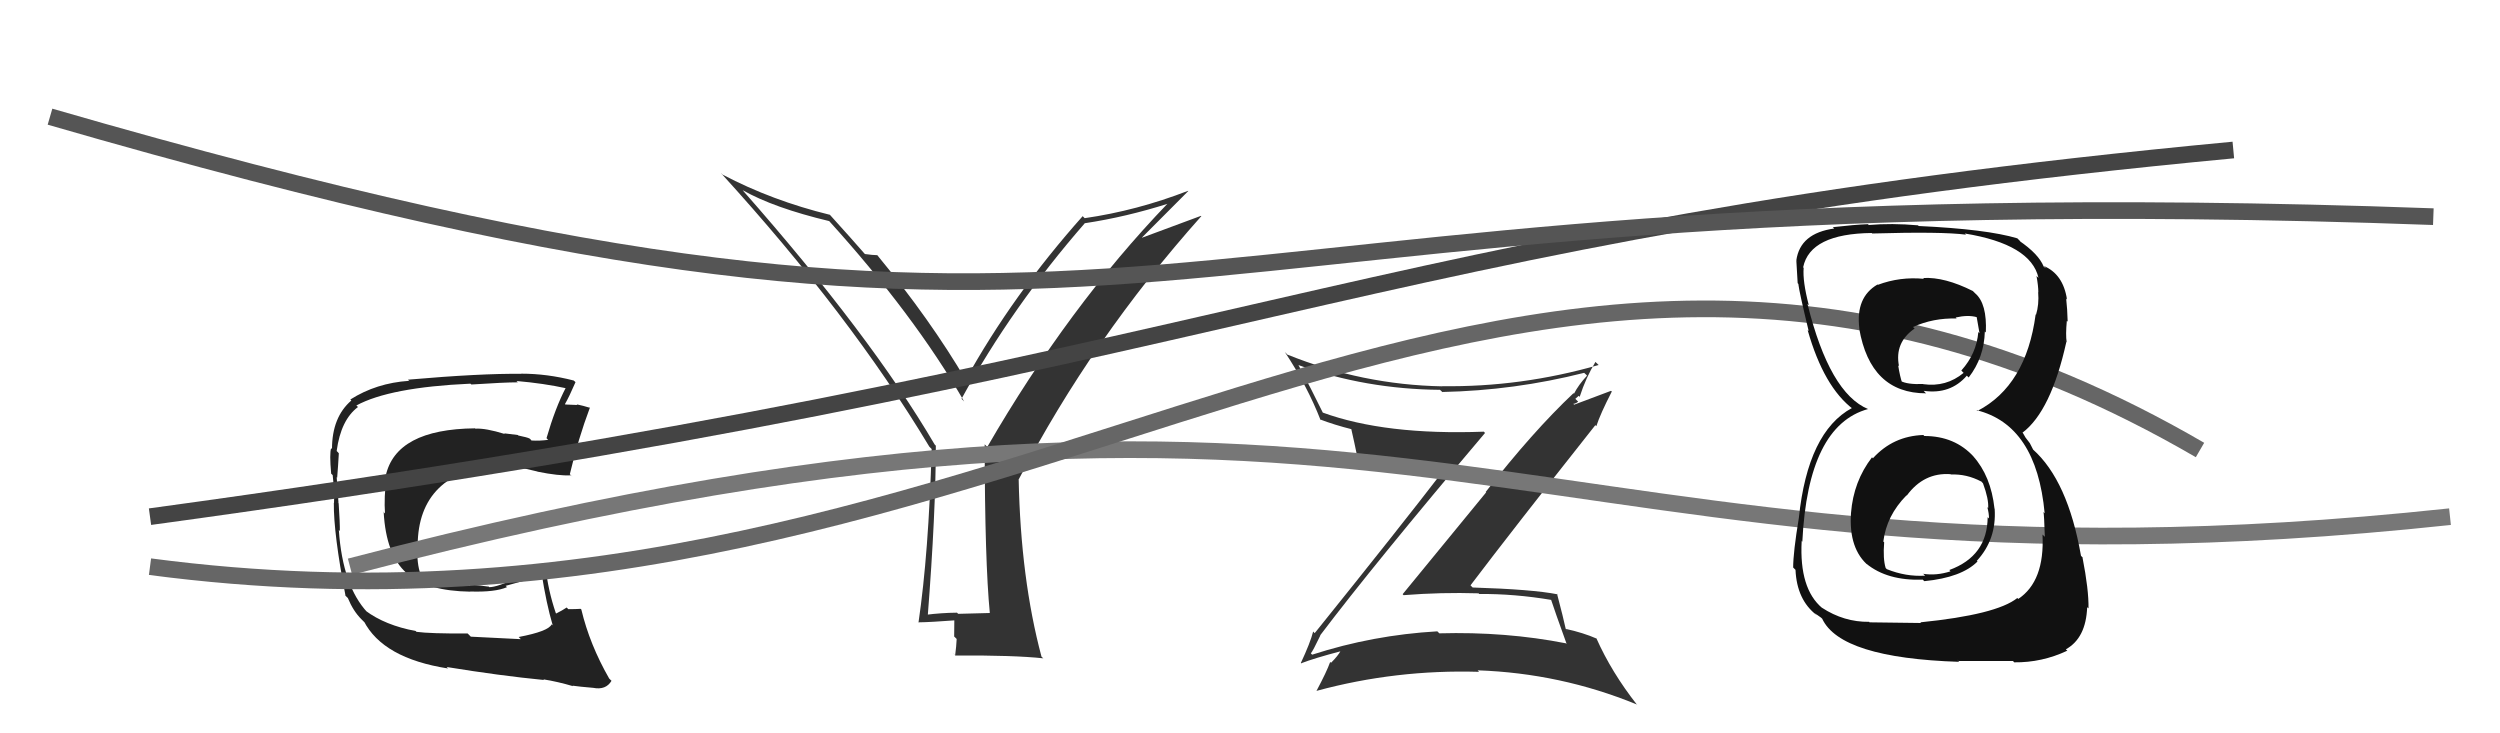
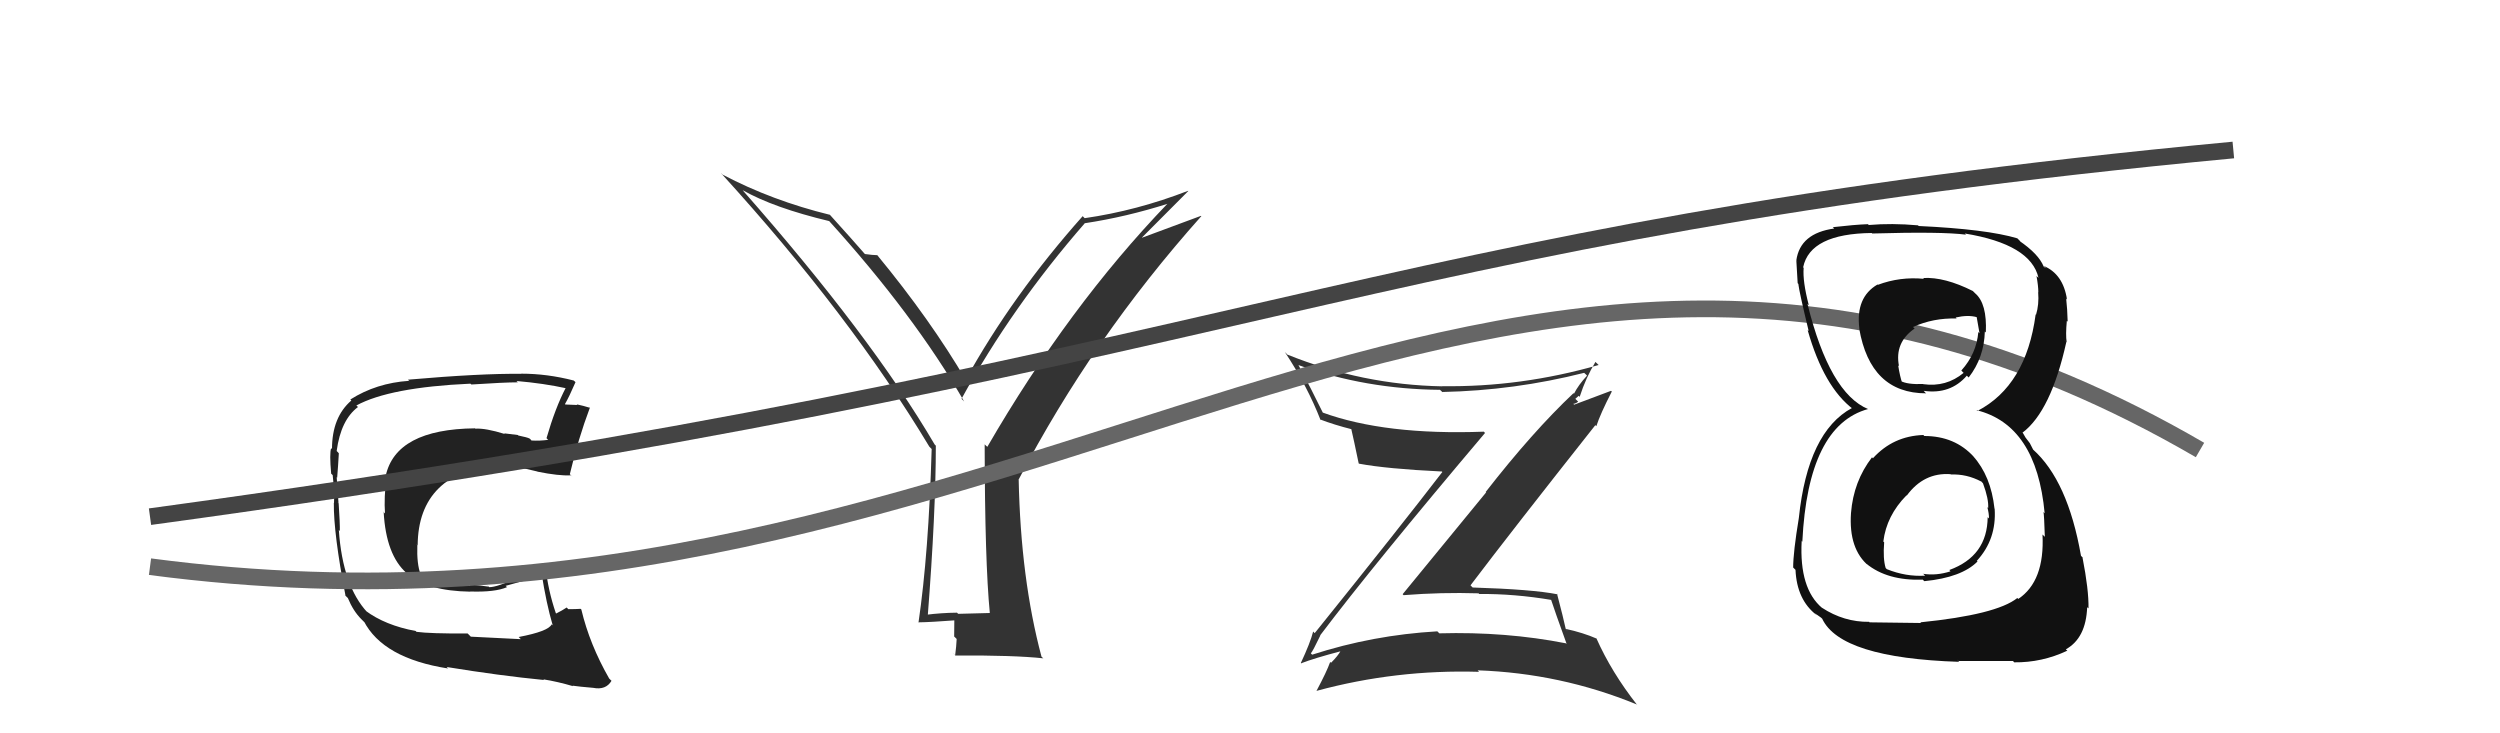
<svg xmlns="http://www.w3.org/2000/svg" width="150" height="44" viewBox="0,0,150,44">
  <path fill="#333" d="M79.10 38.01L79.10 38.01L79.21 38.12Q82.40 33.90 89.10 25.98L89.06 25.93L89.03 25.90Q83.11 26.12 79.35 24.75L79.38 24.78L79.38 24.78Q78.66 23.30 77.90 21.89L77.84 21.84L77.92 21.91Q81.94 23.35 86.40 23.39L86.57 23.55L86.53 23.52Q90.86 23.43 95.05 22.37L95.19 22.50L95.22 22.54Q94.71 23.09 94.44 23.62L94.37 23.56L94.41 23.59Q91.96 25.90 89.14 29.52L89.17 29.54L84.16 35.65L84.21 35.71Q86.47 35.53 88.72 35.60L88.67 35.55L88.75 35.64Q90.86 35.62 93.11 36.00L93.22 36.11L93.05 35.94Q93.27 36.62 94.00 38.64L93.91 38.55L93.96 38.60Q90.35 37.89 86.36 38.00L86.23 37.87L86.24 37.88Q82.38 38.10 78.73 39.28L78.63 39.18L78.65 39.20Q78.76 39.09 79.22 38.13ZM78.13 39.86L78.12 39.85L78.06 39.80Q78.86 39.49 80.46 39.07L80.50 39.11L80.44 39.05Q80.28 39.35 79.86 39.77L79.83 39.73L79.81 39.72Q79.60 40.31 78.99 41.45L78.98 41.44L79.00 41.45Q83.76 40.16 88.74 40.31L88.71 40.27L88.66 40.22Q93.62 40.39 98.19 42.26L98.15 42.22L98.24 42.31Q96.69 40.34 95.78 38.29L95.92 38.43L95.81 38.32Q94.99 37.96 93.93 37.73L94.08 37.88L93.95 37.76Q93.80 37.07 93.42 35.62L93.49 35.69L93.46 35.66Q91.94 35.36 88.36 35.25L88.31 35.20L88.23 35.12Q90.69 31.87 95.72 25.51L95.80 25.59L95.78 25.57Q96.02 24.83 96.71 23.49L96.66 23.45L94.45 24.28L94.40 24.23Q94.54 24.22 94.69 24.10L94.52 23.93L94.72 23.75L94.78 23.81Q95.15 22.66 95.73 21.71L95.75 21.74L95.92 21.90Q91.24 23.24 86.52 23.17L86.49 23.14L86.54 23.18Q81.73 23.09 77.23 21.27L77.20 21.23L77.09 21.12Q78.44 23.16 79.24 25.22L79.24 25.21L79.19 25.16Q80.05 25.49 81.12 25.76L81.09 25.73L81.07 25.71Q81.22 26.35 81.52 27.80L81.48 27.76L81.54 27.82Q83.19 28.13 86.50 28.29L86.46 28.25L86.54 28.32Q84.06 31.55 78.88 37.99L78.90 38.01L78.79 37.89Q78.62 38.56 78.05 39.78Z" />
  <path fill="#333" d="M59.36 36.76L59.39 36.78L57.49 36.83L57.42 36.76Q56.48 36.77 55.53 36.89L55.56 36.92L55.66 37.02Q56.15 30.74 56.15 26.74L56.16 26.75L56.08 26.67Q52.24 20.13 44.59 11.45L44.60 11.45L44.56 11.41Q46.42 12.47 49.77 13.27L49.68 13.19L49.72 13.23Q54.84 18.88 57.85 24.09L57.86 24.10L57.69 23.93Q60.72 18.40 65.10 13.38L65.06 13.34L65.11 13.39Q67.56 13.02 70.08 12.22L70.09 12.24L70.06 12.21Q64.11 18.40 59.24 26.81L59.16 26.74L59.08 26.66Q59.09 33.71 59.39 36.79ZM68.52 14.25L71.30 11.46L71.28 11.45Q68.21 12.64 65.08 13.09L65.04 13.05L64.96 12.97Q60.75 17.70 57.93 22.80L57.97 22.84L57.98 22.85Q55.82 19.17 52.62 15.29L52.77 15.43L52.64 15.31Q52.38 15.31 51.88 15.24L51.98 15.33L51.97 15.33Q51.19 14.43 49.67 12.75L49.76 12.85L49.80 12.89Q46.33 12.04 43.36 10.48L43.27 10.39L43.27 10.40Q51.00 18.88 55.76 26.80L55.85 26.89L55.90 26.94Q55.72 33.20 55.11 37.35L55.08 37.32L55.11 37.34Q55.86 37.33 57.30 37.22L57.26 37.17L57.25 38.19L57.40 38.34Q57.38 38.78 57.31 39.31L57.14 39.15L57.32 39.33Q60.85 39.31 62.60 39.50L62.63 39.53L62.49 39.40Q61.24 34.72 61.12 28.74L61.23 28.85L61.13 28.75Q65.53 20.31 72.08 12.97L72.06 12.95L68.53 14.26Z" />
  <path fill="#222" d="M31.22 38.32L31.25 38.35L28.25 38.20L28.06 38.01Q25.79 38.02 24.99 37.91L25.01 37.93L24.94 37.86Q23.11 37.52 21.93 36.64L21.98 36.69L22.05 36.75Q20.56 35.16 20.33 31.80L20.49 31.96L20.39 31.86Q20.40 31.41 20.32 30.20L20.24 30.11L20.31 30.18Q20.27 29.73 20.20 28.62L20.19 28.62L20.23 28.66Q20.29 27.92 20.33 27.20L20.26 27.12L20.20 27.06Q20.45 25.19 21.48 24.42L21.37 24.32L21.38 24.33Q23.38 23.24 28.22 23.02L28.20 23.00L28.28 23.07Q30.27 22.94 31.07 22.94L31.06 22.93L30.99 22.86Q32.62 23.00 33.99 23.30L33.91 23.22L33.95 23.26Q33.32 24.46 32.79 26.29L32.88 26.38L32.89 26.39Q32.39 26.46 31.89 26.43L31.82 26.35L31.77 26.31Q31.64 26.24 31.10 26.13L31.07 26.10L30.25 26.00L30.29 26.04Q29.13 25.68 28.52 25.72L28.47 25.66L28.50 25.70Q23.75 25.75 23.14 28.56L23.30 28.72L23.19 28.61Q23.03 29.85 23.10 30.81L22.93 30.63L23.02 30.72Q23.16 33.30 24.40 34.39L24.46 34.45L24.44 34.43Q25.63 35.46 28.22 35.50L28.21 35.50L28.21 35.49Q29.70 35.54 30.42 35.23L30.34 35.15L31.53 34.82L31.39 34.68Q31.95 34.48 32.52 34.40L32.66 34.54L32.49 34.37Q32.78 36.22 33.16 37.51L33.22 37.57L33.10 37.46Q32.91 37.88 31.12 38.22ZM34.33 41.12L34.30 41.09L34.35 41.14Q34.75 41.20 35.59 41.27L35.69 41.38L35.59 41.27Q36.35 41.42 36.69 40.85L36.68 40.84L36.55 40.71Q35.38 38.67 34.88 36.57L34.83 36.52L34.84 36.53Q34.55 36.55 34.09 36.55L34.07 36.52L34.00 36.45Q33.75 36.62 33.37 36.81L33.29 36.73L33.35 36.79Q32.88 35.41 32.73 34.00L32.76 34.03L32.73 34.00Q32.10 33.90 30.88 34.47L31.03 34.62L31.06 34.65Q29.85 35.23 29.35 35.23L29.20 35.08L29.33 35.20Q28.74 35.11 28.13 35.07L28.26 35.21L28.22 35.16Q27.22 35.04 25.24 34.46L25.21 34.44L25.24 34.47Q25.00 33.85 25.04 32.71L24.96 32.62L25.06 32.72Q25.09 28.34 30.04 27.80L30.15 27.91L30.15 27.92Q30.87 27.95 32.24 28.29L32.20 28.26L32.25 28.30Q33.53 28.56 34.25 28.52L34.35 28.61L34.19 28.45Q34.70 26.30 35.39 24.47L35.31 24.39L35.37 24.46Q34.99 24.34 34.60 24.26L34.64 24.30L33.92 24.27L33.90 24.24Q34.15 23.81 34.53 22.93L34.50 22.90L34.42 22.83Q32.83 22.42 31.27 22.42L31.27 22.41L31.28 22.43Q28.86 22.40 24.48 22.78L24.60 22.90L24.54 22.85Q22.58 22.98 21.02 23.97L21.17 24.12L21.08 24.03Q19.92 25.03 19.92 26.94L19.85 26.87L19.87 26.89Q19.76 27.20 19.87 28.42L20.06 28.60L19.96 28.50Q20.08 29.58 20.04 30.18L20.02 30.16L20.03 30.17Q20.01 32.01 20.73 35.74L20.67 35.69L20.87 35.88Q21.19 36.66 21.68 37.15L21.70 37.17L21.94 37.41L21.86 37.29L21.82 37.25Q22.97 39.50 26.89 40.11L26.89 40.12L26.80 40.02Q29.98 40.54 32.64 40.80L32.75 40.91L32.60 40.76Q33.47 40.90 34.38 41.17Z" />
-   <path d="M21 34 C86 17,91 37,147 31" stroke="#777" fill="none" />
  <path d="M9 31 C75 22,81 14,134 9" stroke="#444" fill="none" />
  <path d="M9 34 C62 41,89 2,132 27" stroke="#666" fill="none" />
-   <path d="M3 7 C72 27,64 10,146 13" stroke="#555" fill="none" />
  <path fill="#111" d="M115.55 26.25L115.41 26.11L115.40 26.10Q113.59 26.16 112.38 27.49L112.40 27.52L112.32 27.44Q111.21 28.88 111.06 30.78L111.01 30.73L111.06 30.78Q110.91 32.95 112.13 33.96L112.16 33.99L111.98 33.82Q113.23 34.85 115.36 34.78L115.31 34.73L115.46 34.87Q117.70 34.65 118.65 33.69L118.62 33.66L118.61 33.65Q119.80 32.36 119.68 30.53L119.66 30.51L119.67 30.52Q119.46 28.56 118.38 27.36L118.38 27.37L118.43 27.41Q117.29 26.16 115.46 26.16ZM115.44 16.73L115.55 16.85L115.44 16.73Q114.00 16.59 112.67 17.09L112.63 17.04L112.65 17.07Q111.33 17.84 111.56 19.70L111.57 19.72L111.55 19.70Q112.22 23.60 115.57 23.60L115.54 23.58L115.42 23.45Q117.02 23.68 118.01 22.54L118.04 22.57L118.12 22.65Q119.05 21.45 119.09 19.89L118.98 19.78L119.15 19.95Q119.23 18.21 118.51 17.60L118.41 17.50L118.37 17.46Q116.68 16.61 115.39 16.68ZM115.10 37.22L115.26 37.38L112.17 37.34L112.15 37.31Q110.64 37.33 109.31 36.46L109.32 36.47L109.33 36.48Q107.95 35.32 108.10 32.47L108.00 32.37L108.14 32.50Q108.48 25.53 112.09 24.54L112.08 24.53L112.10 24.55Q109.78 23.60 108.45 18.24L108.61 18.39L108.53 18.32Q108.15 16.87 108.22 16.07L108.18 16.03L108.19 16.03Q108.61 14.02 112.31 13.98L112.24 13.92L112.33 14.01Q116.51 13.89 117.96 14.08L117.98 14.10L117.89 14.01Q121.85 14.66 122.31 16.67L122.20 16.57L122.19 16.56Q122.30 17.16 122.30 17.54L122.26 17.51L122.29 17.53Q122.35 18.28 122.16 18.89L122.18 18.91L122.14 18.86Q121.57 23.14 118.64 24.66L118.61 24.63L118.59 24.61Q122.19 25.50 122.68 30.80L122.62 30.73L122.61 30.72Q122.65 30.92 122.69 32.21L122.58 32.10L122.55 32.07Q122.69 34.88 121.09 35.94L121.22 36.07L121.04 35.88Q119.79 36.88 115.22 37.34ZM117.41 39.57L117.51 39.66L120.78 39.66L120.85 39.74Q122.52 39.76 124.04 39.04L124.10 39.10L123.95 38.96Q125.16 38.29 125.23 36.43L125.27 36.47L125.31 36.50Q125.33 35.39 124.95 33.45L124.99 33.48L124.86 33.35Q124.07 28.83 121.97 26.96L121.99 26.98L121.79 26.59L121.53 26.25L121.38 25.99L121.35 25.96Q123.06 24.67 123.98 20.52L123.84 20.38L124.00 20.53Q123.93 20.09 124.01 19.25L124.00 19.24L124.06 19.30Q124.04 18.52 123.97 17.92L123.92 17.86L124.02 17.97Q123.79 16.44 122.61 15.95L122.62 15.96L122.79 16.10L122.63 16.01L122.62 15.99Q122.31 15.23 121.13 14.43L121.17 14.48L121.22 14.48L121.04 14.30Q119.20 13.75 115.12 13.56L114.98 13.42L115.08 13.52Q113.50 13.38 112.13 13.50L112.14 13.52L112.08 13.45Q111.27 13.48 109.97 13.63L110.06 13.72L110.06 13.71Q108.01 13.99 107.78 15.62L107.86 15.71L107.78 15.63Q107.82 16.20 107.86 16.99L107.95 17.09L107.90 17.04Q107.95 17.50 108.52 19.86L108.50 19.84L108.46 19.81Q109.43 23.22 111.19 24.55L111.21 24.57L111.23 24.59L111.12 24.48Q108.47 25.91 107.93 31.08L107.83 30.98L107.93 31.08Q107.59 33.14 107.59 34.05L107.59 34.05L107.73 34.19Q107.81 35.99 108.99 36.90L109.01 36.91L108.87 36.78Q109.01 36.88 109.28 37.07L109.23 37.03L109.33 37.12Q110.43 39.48 117.55 39.71ZM117.22 28.64L117.16 28.58L117.05 28.47Q118.00 28.43 118.87 28.89L118.84 28.85L118.98 29.00Q119.33 29.95 119.29 30.48L119.22 30.41L119.24 30.43Q119.34 30.80 119.34 31.11L119.29 31.06L119.26 31.03Q119.24 33.37 116.96 34.20L117.02 34.27L117.03 34.28Q116.19 34.55 115.40 34.43L115.35 34.39L115.51 34.54Q114.35 34.61 113.21 34.15L113.11 34.05L113.14 34.08Q112.97 33.53 113.05 32.54L112.97 32.46L113.00 32.49Q113.19 30.94 114.39 29.72L114.40 29.73L114.41 29.73Q115.43 28.34 117.03 28.45ZM117.32 19.03L117.41 19.13L117.34 19.05Q118.08 18.88 118.61 19.03L118.60 19.02L118.77 19.99L118.70 19.92Q118.59 21.22 117.68 22.23L117.79 22.35L117.82 22.37Q116.77 23.24 115.40 23.05L115.41 23.07L115.39 23.04Q114.44 23.08 114.02 22.85L114.07 22.91L114.13 22.97Q114.00 22.61 113.89 21.92L113.94 21.97L113.94 21.97Q113.66 20.55 114.88 19.71L114.93 19.76L114.78 19.62Q115.99 19.07 117.40 19.11Z" />
</svg>